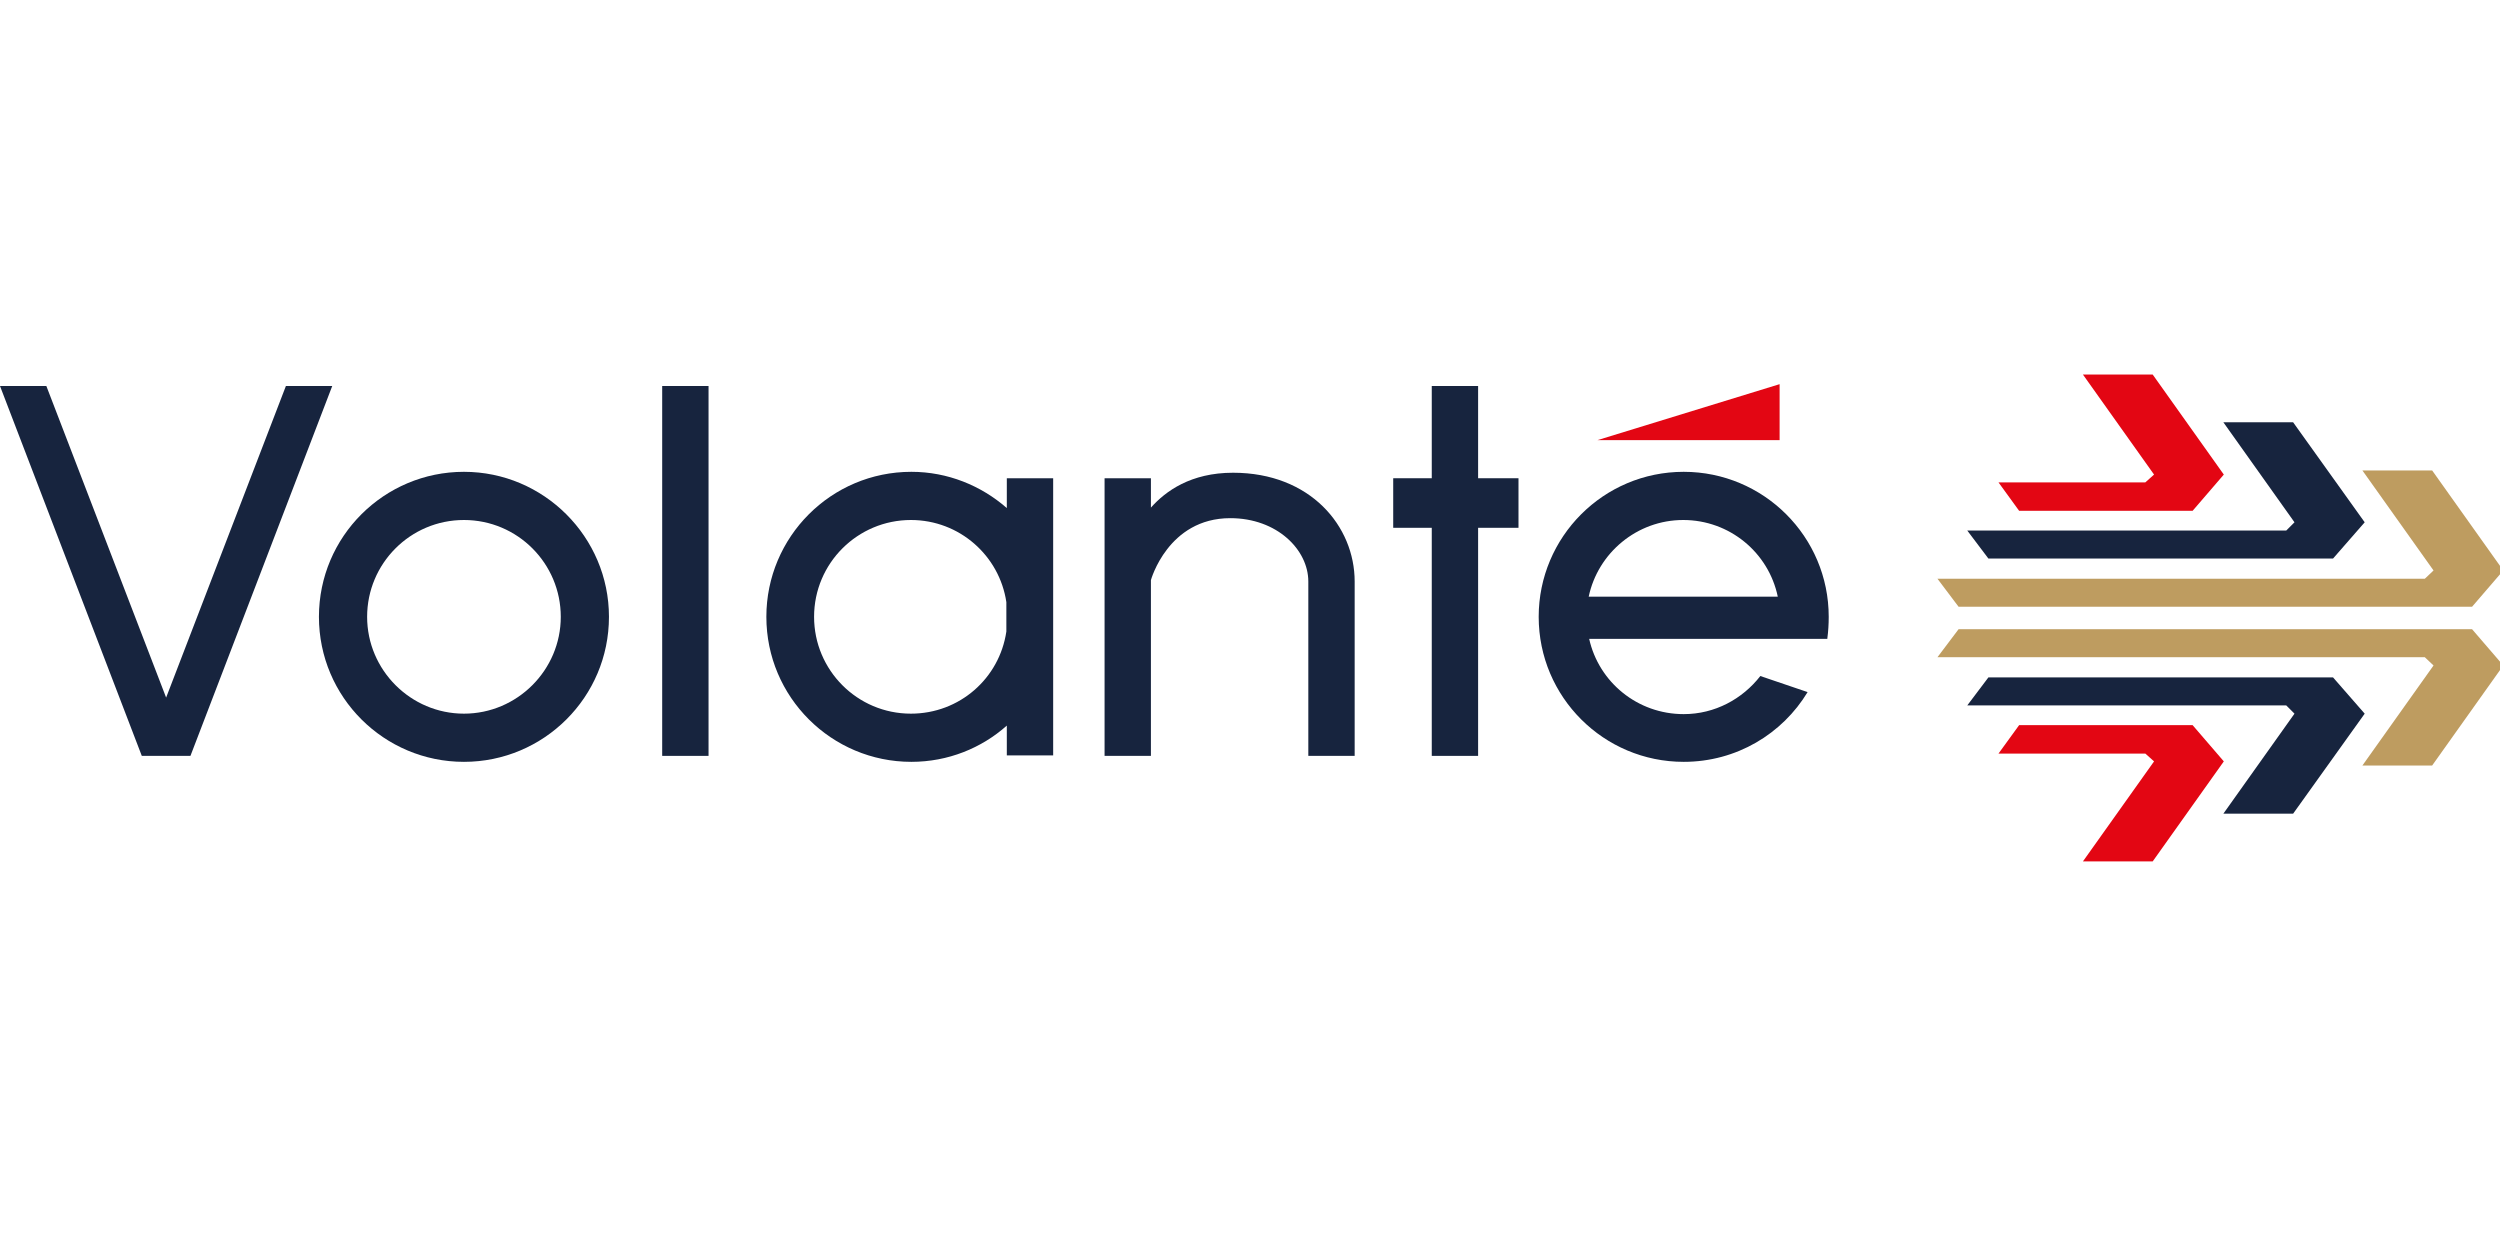
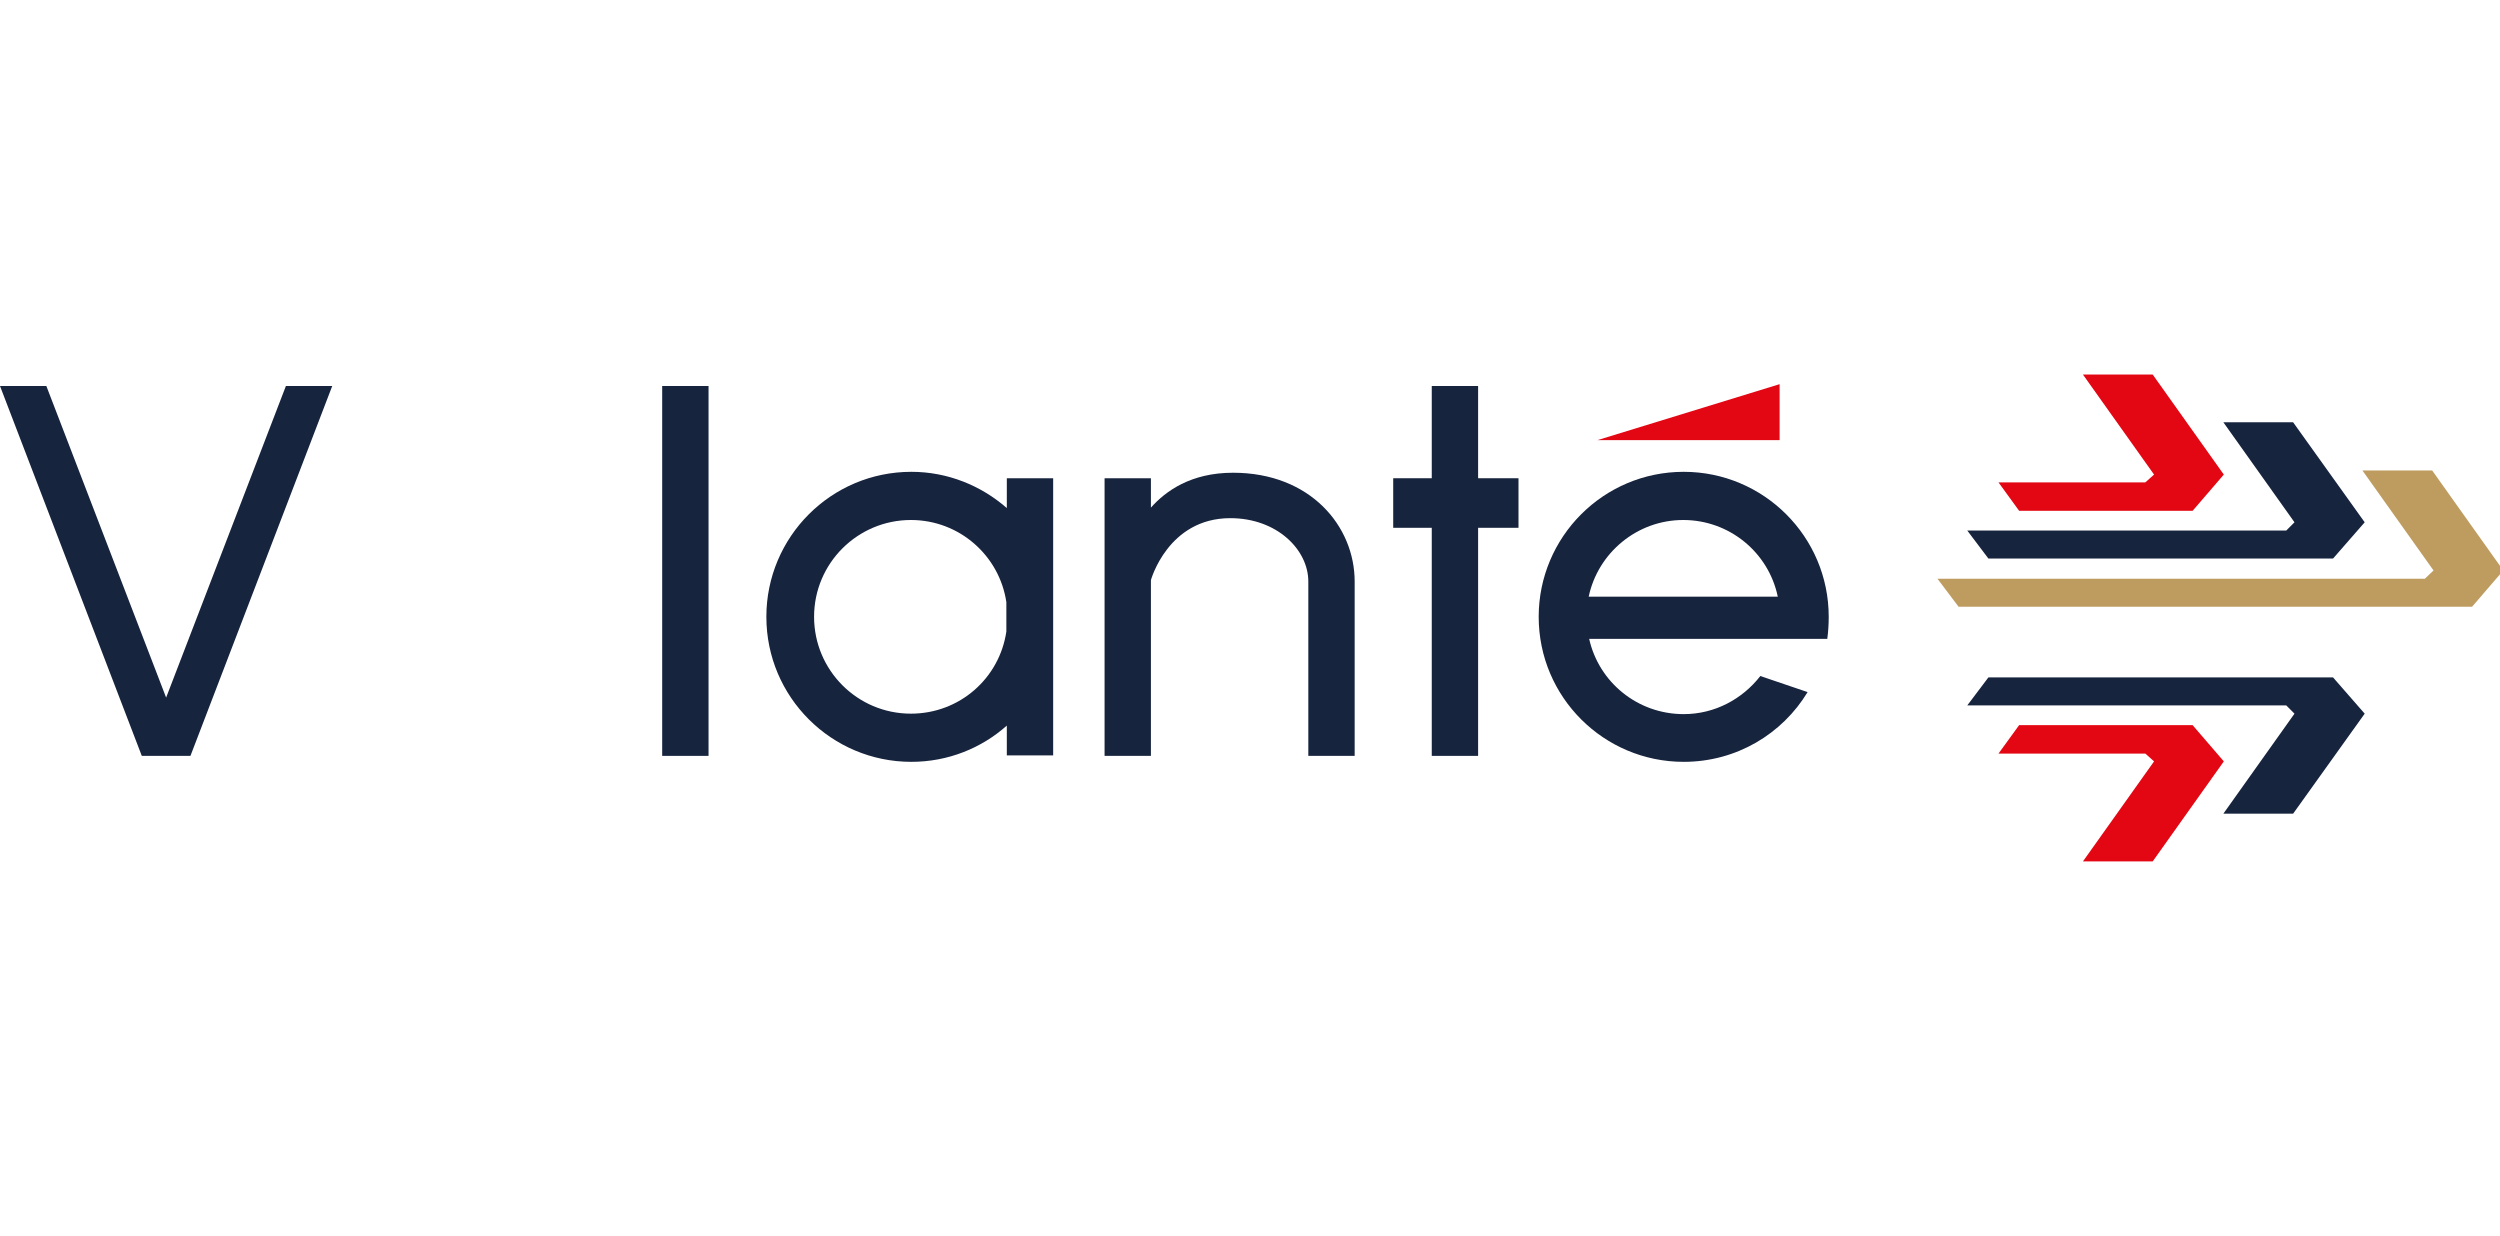
<svg xmlns="http://www.w3.org/2000/svg" width="267" height="132" viewBox="0 0 267 132" fill="none">
  <g clip-path="url(#clip0_1369_890)">
    <path d="M252.305 50.243L259.901 60.927L258.97 61.81H206.921L209.175 64.799H264.018L267.351 60.927L259.754 50.243H252.305Z" fill="#BE9C60" />
    <path d="M237.454 45.097L245.051 55.781L244.169 56.664H210.106L212.361 59.653H249.168L252.549 55.781L244.904 45.097H237.454Z" fill="#17243E" />
    <path d="M222.456 40L230.053 50.684L229.122 51.517H213.438L215.644 54.556H234.17L237.503 50.684L229.906 40H222.456Z" fill="#E30613" />
-     <path d="M252.305 81.757L259.901 71.073L258.97 70.19H206.921L209.175 67.201H264.018L267.351 71.073L259.754 81.757H252.305Z" fill="#BE9C60" />
    <path d="M237.454 86.903L245.051 76.219L244.169 75.336H210.106L212.361 72.347H249.168L252.549 76.219L244.904 86.903H237.454Z" fill="#17243E" />
    <path d="M222.456 92L230.053 81.316L229.122 80.483H213.438L215.644 77.444H234.17L237.503 81.316L229.906 92H222.456Z" fill="#E30613" />
    <path d="M170.604 47.008H190.062V41.029L170.604 47.008Z" fill="#E30613" />
    <path d="M75.672 41.225H70.722V80.728H75.672V41.225Z" fill="#17243E" />
    <path d="M131.691 50.488C127.182 50.488 124.486 52.448 122.918 54.213V51.076H117.968V80.727H122.918V61.956C122.918 61.956 124.731 55.34 131.397 55.34C136.396 55.34 139.728 58.721 139.728 62.103V80.727H144.678V62.103C144.678 56.222 139.973 50.488 131.691 50.488Z" fill="#17243E" />
    <path d="M30.534 41.225L17.742 74.503L4.95 41.225H0L15.144 80.728H20.339L35.483 41.225H30.534Z" fill="#17243E" />
    <path d="M162.175 51.076H157.862V41.225H152.912V51.076H148.795V56.369H152.912V80.728H157.862V56.369H162.175V51.076Z" fill="#17243E" />
-     <path d="M65.037 65.877C65.037 74.454 58.078 81.365 49.55 81.365C41.022 81.365 34.062 74.454 34.062 65.877C34.062 57.301 41.022 50.39 49.55 50.39C58.078 50.39 65.037 57.35 65.037 65.877ZM49.55 55.536C43.816 55.536 39.209 60.192 39.209 65.877C39.209 71.563 43.865 76.219 49.55 76.219C55.235 76.219 59.891 71.563 59.891 65.877C59.891 60.192 55.284 55.536 49.55 55.536Z" fill="#17243E" />
    <path d="M107.528 51.076V54.262C104.784 51.86 101.206 50.39 97.334 50.39C88.757 50.39 81.847 57.35 81.847 65.877C81.847 74.454 88.806 81.365 97.334 81.365C101.255 81.365 104.833 79.894 107.528 77.493V80.678H112.478V51.076H107.528ZM97.285 76.219C91.551 76.219 86.944 71.563 86.944 65.877C86.944 60.143 91.6 55.536 97.285 55.536C102.48 55.536 106.744 59.359 107.479 64.309V67.446C106.744 72.445 102.48 76.219 97.285 76.219Z" fill="#17243E" />
    <path d="M195.16 68.181C195.258 67.446 195.307 66.662 195.307 65.877C195.307 57.301 188.347 50.39 179.819 50.39C171.242 50.39 164.332 57.35 164.332 65.877C164.332 74.454 171.292 81.365 179.819 81.365C185.456 81.365 190.357 78.375 193.052 73.915L188.004 72.2C186.093 74.65 183.152 76.268 179.819 76.268C174.869 76.268 170.752 72.837 169.723 68.23H189.915H195.16V68.181ZM169.674 63.721C170.654 59.065 174.82 55.536 179.77 55.536C184.72 55.536 188.886 59.016 189.866 63.721H169.674Z" fill="#17243E" />
  </g>
  <defs>
    <clipPath id="clip0_1369_890">
      <rect width="267" height="132" fill="white" />
    </clipPath>
  </defs>
</svg>